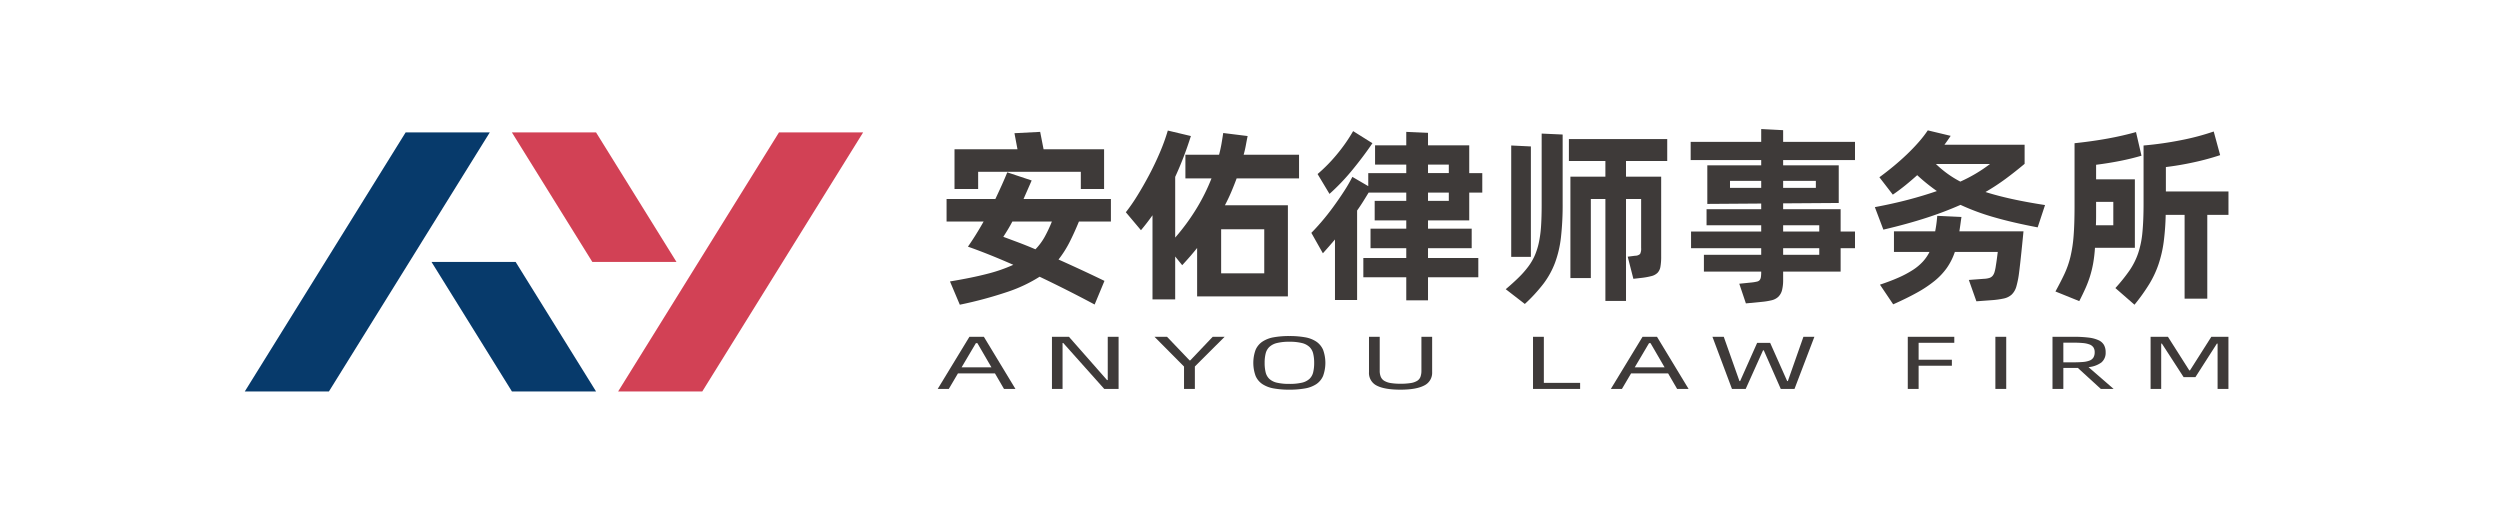
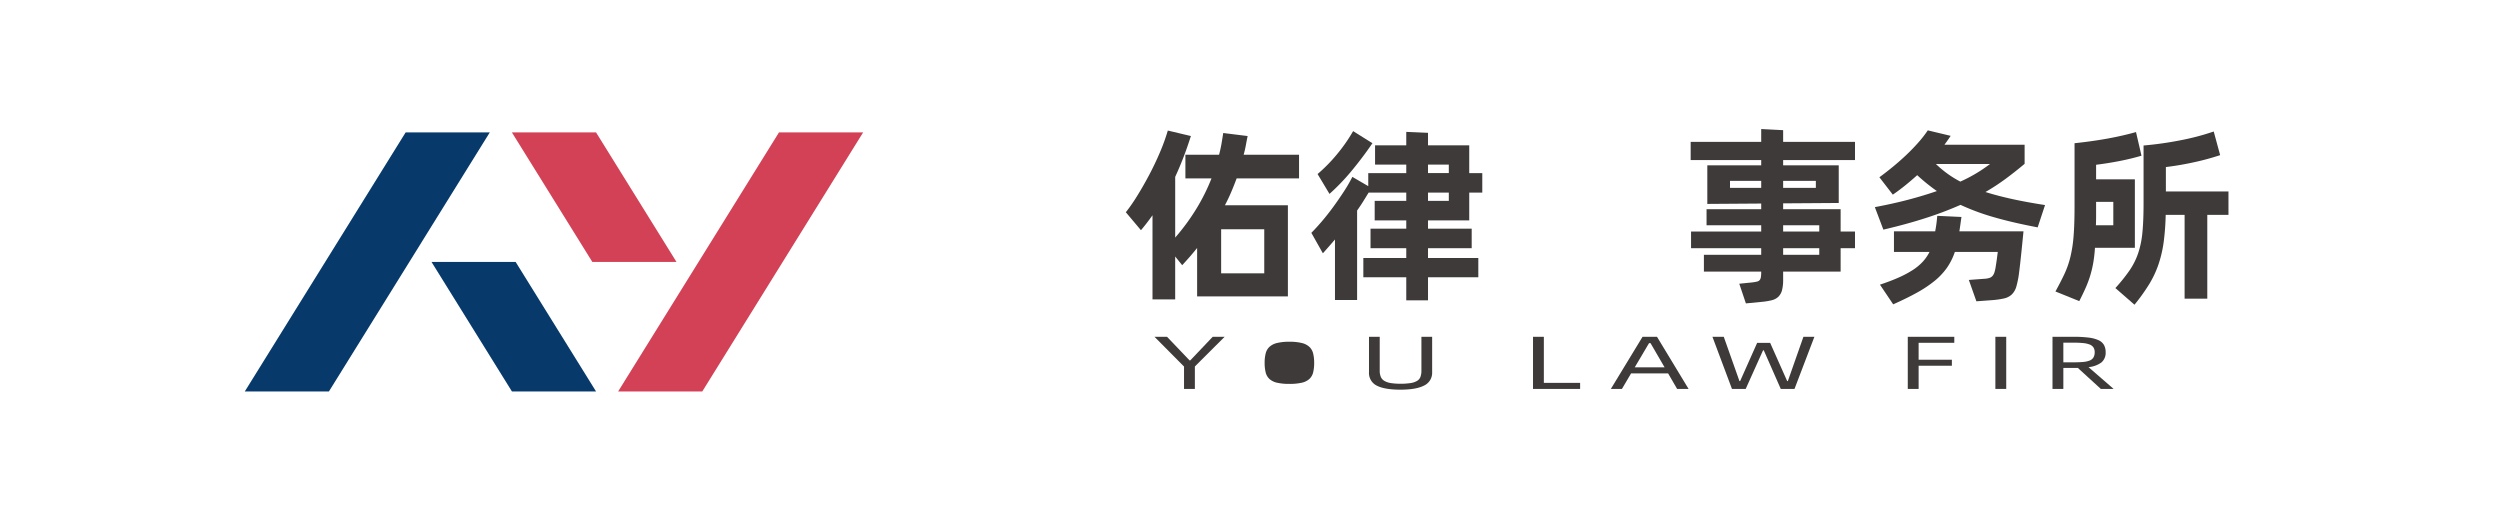
<svg xmlns="http://www.w3.org/2000/svg" id="图层_1" data-name="图层 1" viewBox="0 0 841.89 178.947">
  <defs>
    <style>.cls-1{fill:#3e3a39;}.cls-2{fill:#073a6b;}.cls-3{fill:#d24155;}</style>
  </defs>
  <title>安佑logo定稿1</title>
-   <path class="cls-1" d="M363.339,74.594q-1.592,3.885-3.184,7.005a35.416,35.416,0,0,1-3.694,5.795q3.566,1.592,7.419,3.375,3.852,1.784,8.056,3.821l-3.311,7.959q-9.171-4.904-18.531-9.36a49.382,49.382,0,0,1-10.698,5.062,136.988,136.988,0,0,1-16.175,4.362l-3.311-7.833q7.322-1.209,12.481-2.547a52.2,52.2,0,0,0,8.851-3.057q-4.203-1.846-8.024-3.375-3.82-1.528-7.259-2.738Q328.633,79.243,331.244,74.594h-12.481v-7.578h16.43q1.146-2.42,2.165-4.681,1.017-2.26,1.847-4.298l8.215,2.738-2.738,6.241h29.42v7.578ZM329.397,63.641H321.437V50.269H342.642l-1.019-5.414,8.661-.445,1.146,5.859H371.808V63.641h-7.833v-5.795H329.397Zm19.295,20.314a20.038,20.038,0,0,0,3.12-4.203,45.315,45.315,0,0,0,2.42-5.159H340.923q-.764,1.465-1.56,2.771-.797,1.306-1.496,2.388,2.419.892,5.126,1.91Q345.699,82.682,348.692,83.955Z" />
  <path class="cls-1" d="M416.448,60.075q-.828,2.23-1.783,4.489-.955,2.262-2.165,4.553h21.206V99.812H403.138V83.509q-2.292,2.867-5.031,5.795l-2.356-2.929v14.455H388.11V72.493q-1.848,2.613-3.884,5.031l-5.094-6.05a57.657,57.657,0,0,0,3.821-5.508q2.037-3.279,4.012-7.005,1.973-3.726,3.63-7.61a65.918,65.918,0,0,0,2.675-7.387l7.769,1.847q-1.211,3.82-2.516,7.195-1.306,3.376-2.77,6.559V80.007a71.82,71.82,0,0,0,7.387-10.125,65.432,65.432,0,0,0,4.84-9.806h-8.788V52.115h11.335q.509-1.911.828-3.757.318-1.846.573-3.566l8.215,1.02q-.319,1.592-.605,3.152-.286,1.561-.732,3.152H437.462v7.96Zm9.298,17.13H411.226V92.043h14.519Z" />
  <path class="cls-1" d="M480.891,74.212v2.802h14.71v6.559H480.891v3.311h16.939v6.496h-16.939v7.769H473.569v-7.769H459.113V86.884H473.569V83.573H461.533V77.014H473.569V74.212h-10.635v-6.559h10.635V64.851H460.896q-.893,1.465-1.846,2.993-.956,1.528-2.038,3.056v30.121H449.561V80.644q-2.166,2.547-4.075,4.649l-3.885-6.878q1.528-1.528,3.471-3.789,1.942-2.259,3.853-4.872,1.909-2.61,3.629-5.253a50.81,50.81,0,0,0,2.866-4.936l5.349,3.121V58.293h12.8v-2.866H463.061V48.931H473.569V44.41l7.323.319v4.203h13.883v9.361h4.394v6.559h-4.394v9.36ZM462.17,48.23q-2.929,4.332-6.686,8.916a71.631,71.631,0,0,1-7.769,8.15l-4.012-6.686a52.983,52.983,0,0,0,6.4-6.495,55.273,55.273,0,0,0,5.573-7.96Zm18.722,10.062h7.005v-2.866h-7.005Zm0,9.36h7.005V64.851h-7.005Z" />
-   <path class="cls-1" d="M519.164,44.983l7.069.319V68.481a97.948,97.948,0,0,1-.574,11.462,36.507,36.507,0,0,1-2.006,8.566,28.14,28.14,0,0,1-3.885,7.037,54.074,54.074,0,0,1-6.272,6.814l-6.431-4.967q2.483-2.102,4.362-3.948a31.723,31.723,0,0,0,3.248-3.694,19.122,19.122,0,0,0,2.229-3.853,23.46,23.46,0,0,0,1.369-4.458,39.32,39.32,0,0,0,.7-5.476q.191-3.024.191-6.909Zm-3.63,41.52h-6.623V48.995l6.623.318Zm32.032-32.286v5.285h11.844V86.375a18.989,18.989,0,0,1-.254,3.471,3.843,3.843,0,0,1-.988,2.038,4.434,4.434,0,0,1-2.006,1.083,23.971,23.971,0,0,1-3.311.605l-2.801.319-1.911-7.45,2.484-.319a2.397,2.397,0,0,0,1.688-.605,3.81,3.81,0,0,0,.35-2.007V67.016h-5.094v34.324h-6.941V67.016h-4.904v26.618h-6.878V59.502h11.781V54.216H528.334v-7.386h33.114v7.386Z" />
  <path class="cls-1" d="M600.483,53.898v1.784h18.723v12.673l-18.723.127v1.974h19.359v7.514h4.84v5.604h-4.84v7.896h-19.359v2.675a13.832,13.832,0,0,1-.381,3.598,4.756,4.756,0,0,1-1.242,2.197,4.916,4.916,0,0,1-2.261,1.178,23.666,23.666,0,0,1-3.375.541l-5.286.51-2.229-6.623,4.395-.446a12.913,12.913,0,0,0,1.623-.287,1.561,1.561,0,0,0,.891-.541,2.228,2.228,0,0,0,.382-1.019,12.747,12.747,0,0,0,.096-1.784H573.801V85.802H593.097V83.573H569.471V77.969H593.097V75.868H574.693V70.455h18.404v-1.911l-18.149.127V55.681h18.149V53.898H569.344V47.785H593.097V43.455l7.386.381V47.785H624.682v6.113ZM593.097,63.259V60.903H582.589V63.259Zm7.386-2.356V63.259h11.017V60.903Zm0,14.965v2.101h12.164V75.868Zm12.164,7.705H600.483v2.229h12.164Z" />
  <path class="cls-1" d="M668.621,64.66q4.011,1.274,8.947,2.356,4.934,1.083,11.112,2.038l-2.484,7.514q-8.406-1.591-14.678-3.407a77.296,77.296,0,0,1-11.303-4.171,120.145,120.145,0,0,1-11.494,4.362q-6.337,2.07-14.487,3.981l-2.866-7.579q6.114-1.146,11.303-2.515,5.19-1.37,9.584-2.898-1.719-1.209-3.343-2.516-1.624-1.304-3.279-2.833-1.911,1.719-3.949,3.375-2.039,1.657-4.266,3.184l-4.521-5.859Q635.252,57.973,637.64,56q2.387-1.973,4.521-4.012,2.133-2.038,3.948-4.107a38.539,38.539,0,0,0,3.089-3.981l7.705,1.847q-.511.763-1.019,1.496-.511.733-1.083,1.497h27v6.431q-3.185,2.675-6.368,5.031A72.927,72.927,0,0,1,668.621,64.66Zm-8.088,8.405q-.128.829-.287,2.007-.16,1.179-.414,2.833h21.588q-.064.702-.255,2.611-.19,1.911-.413,4.075-.224,2.166-.446,4.14-.224,1.975-.35,2.929a30.32,30.32,0,0,1-.924,4.776,6.094,6.094,0,0,1-1.56,2.738,5.671,5.671,0,0,1-2.643,1.337,27.665,27.665,0,0,1-4.107.574l-5.159.381-2.547-7.195,5.095-.382a7.14,7.14,0,0,0,1.815-.287,2.388,2.388,0,0,0,1.083-.7,3.589,3.589,0,0,0,.669-1.306,14.579,14.579,0,0,0,.445-2.165q.191-1.146.319-2.133.127-.986.319-2.452H658.305a21.039,21.039,0,0,1-2.675,5.349,22.292,22.292,0,0,1-4.139,4.395,39.928,39.928,0,0,1-5.922,3.948q-3.439,1.911-8.024,3.949l-4.458-6.624q3.63-1.209,6.336-2.419a34.395,34.395,0,0,0,4.713-2.516,17.386,17.386,0,0,0,3.375-2.802,14.338,14.338,0,0,0,2.261-3.279H637.8V77.905h13.882q.318-1.655.478-3.025.158-1.368.223-2.197Zm-8.597-17.83a36.106,36.106,0,0,0,3.789,3.184,35.355,35.355,0,0,0,4.426,2.739,50.865,50.865,0,0,0,9.998-5.923Z" />
  <path class="cls-1" d="M705.492,83.446a46.808,46.808,0,0,1-.605,5.222,36.303,36.303,0,0,1-1.051,4.33,37.449,37.449,0,0,1-1.529,4.043q-.892,2.006-2.101,4.362L692.183,98.156q1.782-3.248,3.025-5.89a30.855,30.855,0,0,0,2.007-5.731,44.552,44.552,0,0,0,1.083-7.101q.317-4.012.318-9.934v-21.27q5.986-.635,11.081-1.56,5.094-.923,9.615-2.197l1.846,7.96q-3.437,1.019-7.323,1.783-3.885.765-7.96,1.274v4.904h13.054V83.446Zm.382-15.474v4.904q0,1.528-.064,2.993h5.859V67.972Zm44.577,4.394h-7.132v28.21h-7.641V72.365h-6.369a83.903,83.903,0,0,1-.668,9.074,40.585,40.585,0,0,1-1.72,7.483,33.652,33.652,0,0,1-3.152,6.75,63.951,63.951,0,0,1-4.967,6.94l-6.432-5.604a57.538,57.538,0,0,0,4.776-5.953,23.875,23.875,0,0,0,2.897-5.795,31.235,31.235,0,0,0,1.433-7.069q.382-3.98.382-9.711V48.995a115.643,115.643,0,0,0,12.736-1.815,81.495,81.495,0,0,0,10.889-2.897l2.165,7.96a83.531,83.531,0,0,1-8.628,2.356q-4.871,1.083-9.648,1.655v8.215h21.079Z" />
-   <path class="cls-1" d="M335.056,125.735H322.598l-3.084,5.236h-3.733l10.673-17.554h4.87L341.955,130.971h-3.855Zm-1.177-2.023-4.748-8.169h-.487l-4.829,8.169Z" />
-   <path class="cls-1" d="M354.251,113.418h5.722l12.823,14.569h.244V113.418H376.692v17.554h-4.829l-13.797-15.454h-.244v15.454h-3.571Z" />
  <path class="cls-1" d="M398.727,123.434l-9.942-10.016h4.22l7.589,7.942h.244l7.548-7.942h4.017L402.379,123.409v7.562H398.727Z" />
-   <path class="cls-1" d="M434.194,131.224a29.124,29.124,0,0,1-5.255-.418,10.107,10.107,0,0,1-3.793-1.441,6.299,6.299,0,0,1-2.314-2.77,12.908,12.908,0,0,1,0-8.79,6.401,6.401,0,0,1,2.314-2.77,9.978,9.978,0,0,1,3.793-1.454,29.124,29.124,0,0,1,5.255-.418,29.48,29.48,0,0,1,5.277.418,9.804,9.804,0,0,1,3.793,1.454,6.461,6.461,0,0,1,2.294,2.77,12.923,12.923,0,0,1,0,8.79,6.357,6.357,0,0,1-2.294,2.77,9.929,9.929,0,0,1-3.793,1.441A29.48,29.48,0,0,1,434.194,131.224Zm0-1.947a17.937,17.937,0,0,0,4.221-.405,5.599,5.599,0,0,0,2.537-1.265,4.475,4.475,0,0,0,1.258-2.201,13.054,13.054,0,0,0,.344-3.212,12.814,12.814,0,0,0-.344-3.161,4.556,4.556,0,0,0-1.258-2.213,5.721,5.721,0,0,0-2.537-1.303,16.95,16.95,0,0,0-4.221-.43,16.737,16.737,0,0,0-4.179.43,5.721,5.721,0,0,0-2.537,1.303,4.556,4.556,0,0,0-1.258,2.213,12.814,12.814,0,0,0-.344,3.161,13.054,13.054,0,0,0,.344,3.212,4.475,4.475,0,0,0,1.258,2.201,5.599,5.599,0,0,0,2.537,1.265A17.71,17.71,0,0,0,434.194,129.277Z" />
+   <path class="cls-1" d="M434.194,131.224A29.48,29.48,0,0,1,434.194,131.224Zm0-1.947a17.937,17.937,0,0,0,4.221-.405,5.599,5.599,0,0,0,2.537-1.265,4.475,4.475,0,0,0,1.258-2.201,13.054,13.054,0,0,0,.344-3.212,12.814,12.814,0,0,0-.344-3.161,4.556,4.556,0,0,0-1.258-2.213,5.721,5.721,0,0,0-2.537-1.303,16.95,16.95,0,0,0-4.221-.43,16.737,16.737,0,0,0-4.179.43,5.721,5.721,0,0,0-2.537,1.303,4.556,4.556,0,0,0-1.258,2.213,12.814,12.814,0,0,0-.344,3.161,13.054,13.054,0,0,0,.344,3.212,4.475,4.475,0,0,0,1.258,2.201,5.599,5.599,0,0,0,2.537,1.265A17.71,17.71,0,0,0,434.194,129.277Z" />
  <path class="cls-1" d="M471.61,131.224q-5.317,0-7.954-1.353a4.724,4.724,0,0,1-2.638-4.566V113.418h3.612v11.382a5.351,5.351,0,0,0,.365,2.111,2.9,2.9,0,0,0,1.197,1.353,6.167,6.167,0,0,0,2.171.734,20.002,20.002,0,0,0,3.287.228,21.02,21.02,0,0,0,3.389-.228,5.978,5.978,0,0,0,2.171-.734,2.707,2.707,0,0,0,1.136-1.353,5.935,5.935,0,0,0,.325-2.111V113.418h3.612v11.888a4.737,4.737,0,0,1-2.679,4.515Q476.927,131.224,471.61,131.224Z" />
  <path class="cls-1" d="M532.115,128.923v2.049H516.249V113.418h3.652v15.505Z" />
  <path class="cls-1" d="M561.74,125.735H549.281l-3.084,5.236h-3.734l10.673-17.554h4.87l10.631,17.554h-3.855Zm-1.176-2.023-4.748-8.169h-.487l-4.829,8.169Z" />
  <path class="cls-1" d="M576.674,113.418h3.815l5.275,14.898h.244l5.721-12.849H596.112l5.722,12.849h.243l5.235-14.898h3.693l-6.695,17.554h-4.627l-5.721-13h-.244l-5.843,13h-4.626Z" />
  <path class="cls-1" d="M646.107,115.442V121.132h11.2v2.024H646.107v7.815H642.455V113.418h15.664v2.024Z" />
  <path class="cls-1" d="M671.957,113.418h3.652v17.554h-3.652Z" />
  <path class="cls-1" d="M707.464,130.971l-7.751-7.082q-.325.026-.67.025h-4.2v7.057h-3.652V113.418h7.142a39.801,39.801,0,0,1,5.012.266,11.223,11.223,0,0,1,3.328.872,4.019,4.019,0,0,1,1.846,1.606,4.872,4.872,0,0,1,.568,2.441,4.224,4.224,0,0,1-1.42,3.452,8.638,8.638,0,0,1-4.342,1.581l8.441,7.335Zm-9.455-8.953q1.947,0,3.348-.114a8.127,8.127,0,0,0,2.293-.468,2.635,2.635,0,0,0,1.319-1.037,3.357,3.357,0,0,0,.426-1.796,2.84,2.84,0,0,0-.426-1.619,2.756,2.756,0,0,0-1.319-.986,8.384,8.384,0,0,0-2.293-.481q-1.4-.126-3.348-.127h-3.166v6.627Z" />
-   <path class="cls-1" d="M724.225,113.418h5.843l7.183,11.306h.244l7.183-11.306h5.762v17.554h-3.652v-15.252h-.244l-7.223,11.281H735.343l-7.305-11.281h-.243v15.252h-3.571Z" />
  <polygon class="cls-2" points="164.944 44.577 142.029 81.472 142.029 81.478 142.023 81.484 141.583 82.202 110.757 131.837 82.426 131.837 136.608 44.577 164.944 44.577" />
  <polygon class="cls-3" points="290.669 44.577 236.488 131.837 208.152 131.837 262.333 44.577 290.669 44.577" />
  <polygon class="cls-3" points="227.807 88.207 199.471 88.207 172.374 44.577 200.716 44.577 227.807 88.207" />
  <polygon class="cls-2" points="200.733 131.837 172.403 131.837 145.312 88.207 173.642 88.207 200.733 131.837" />
</svg>